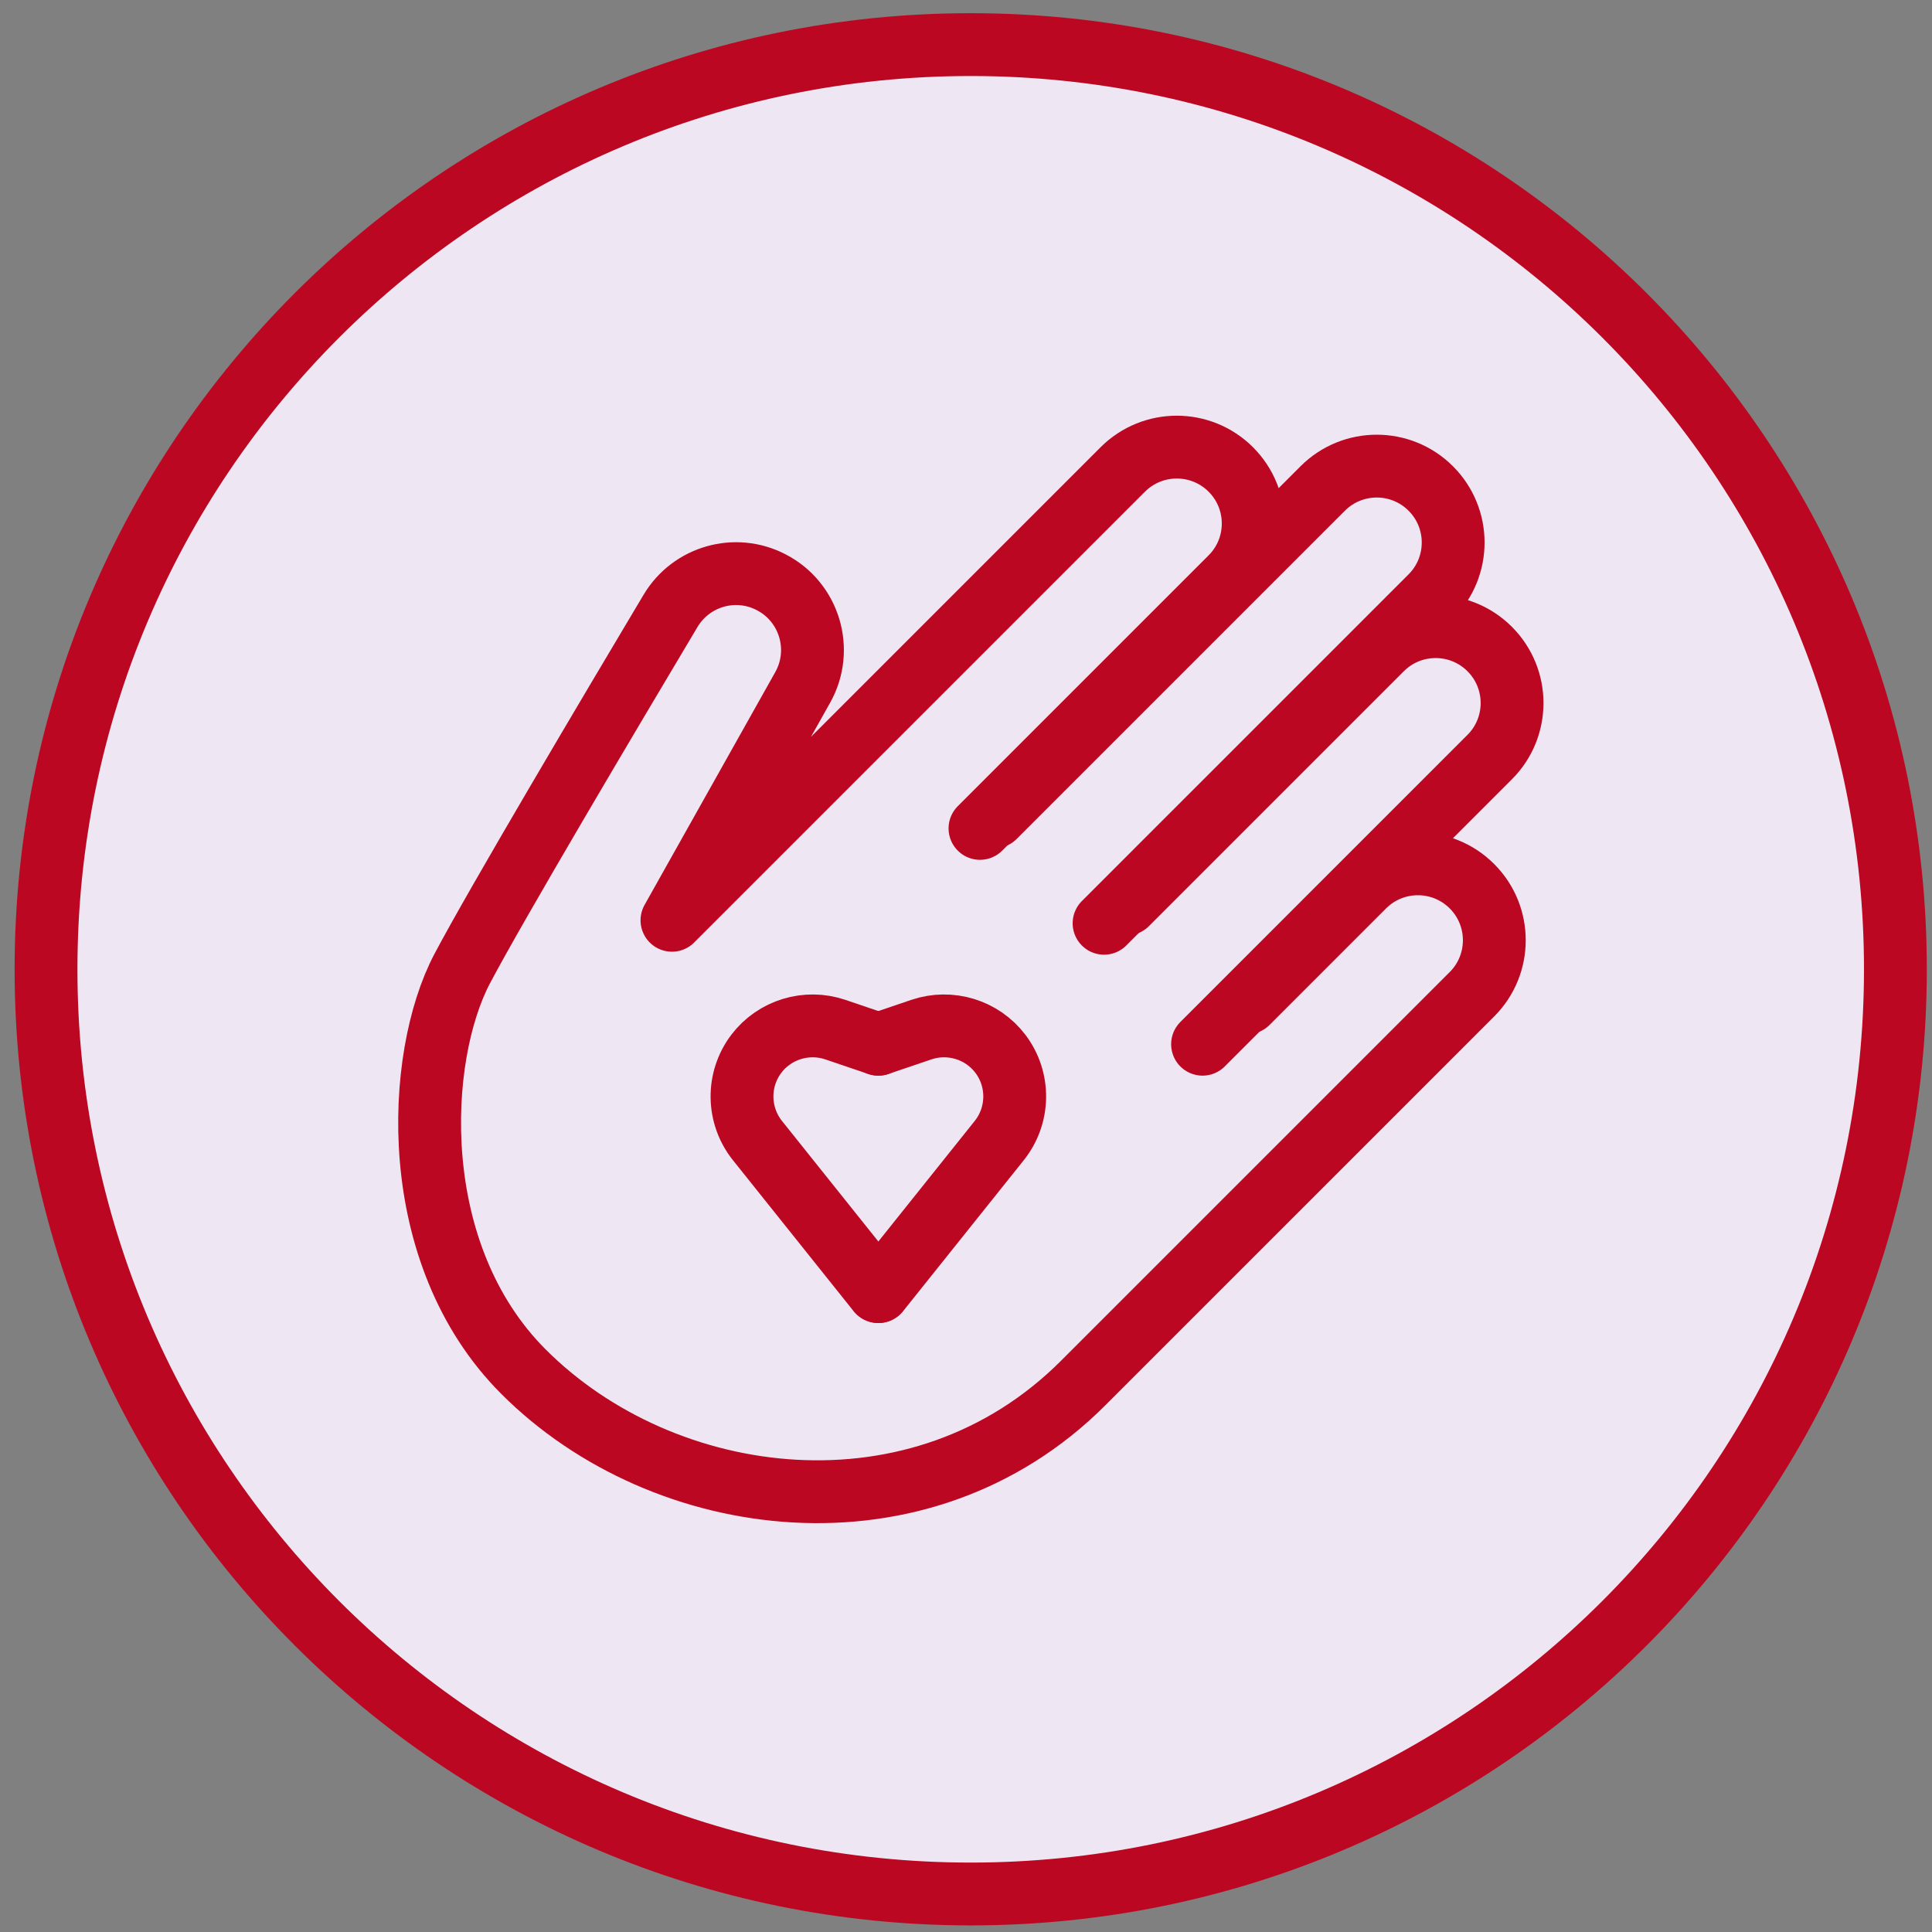
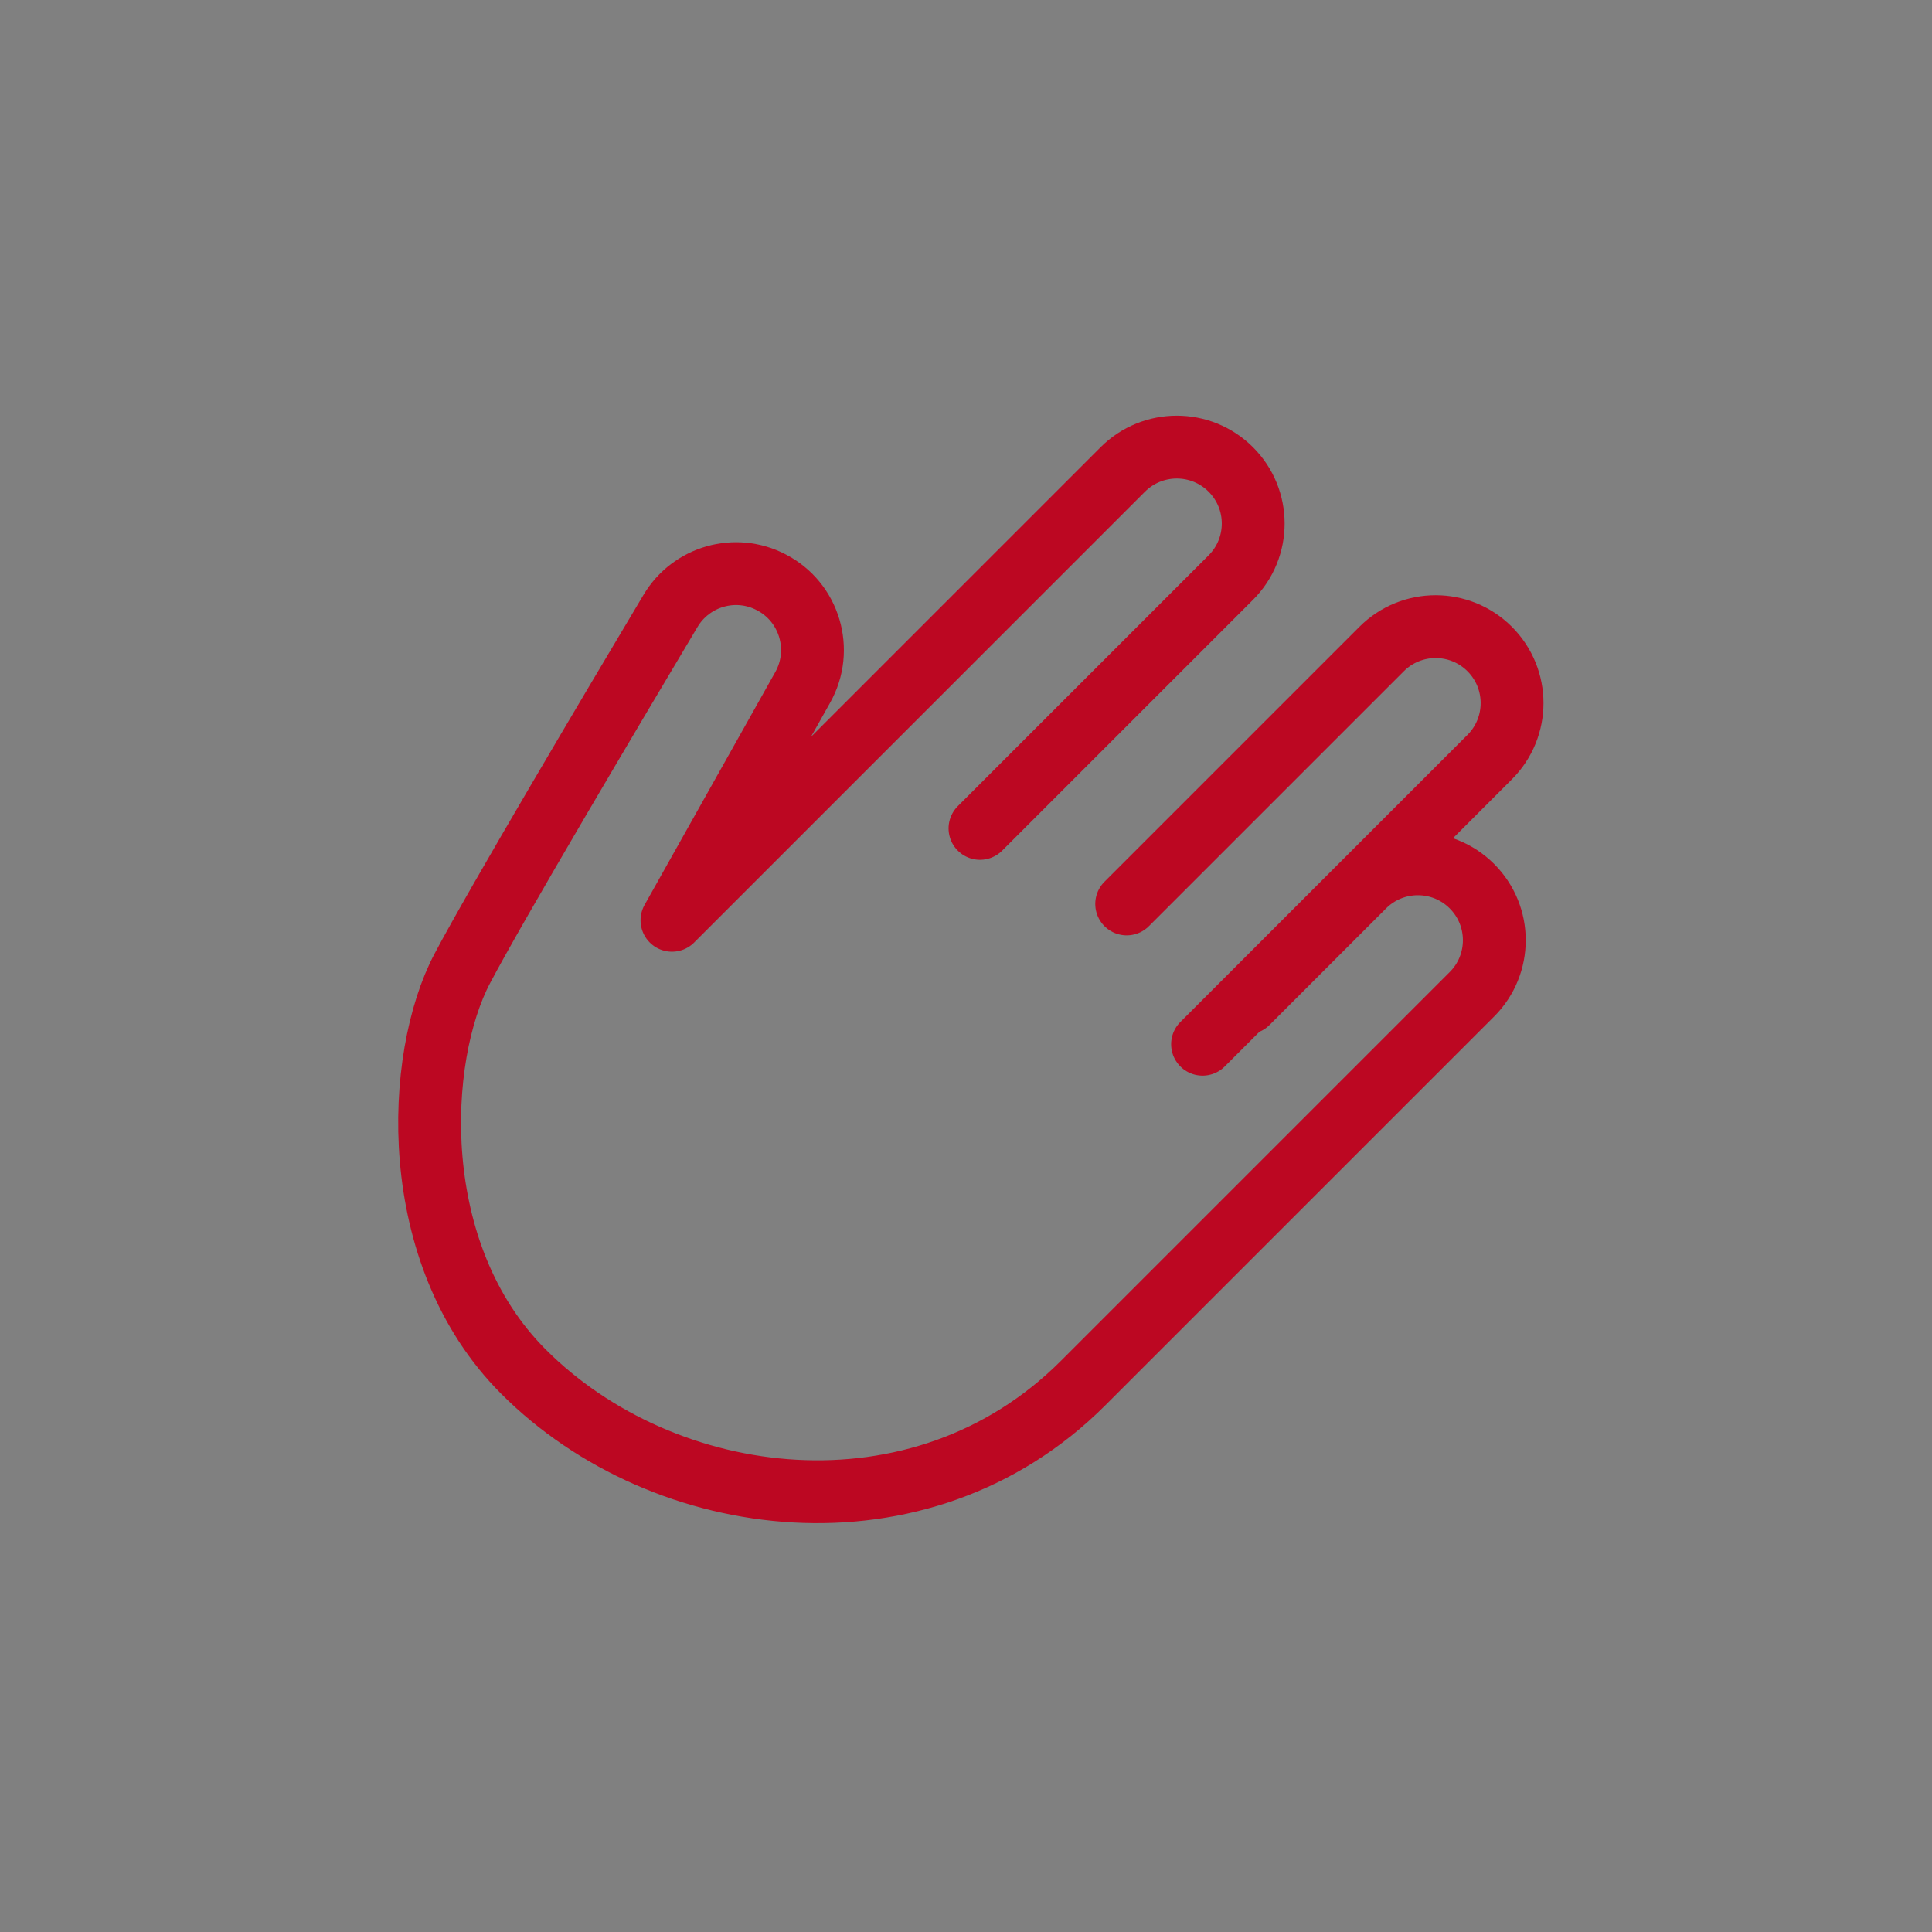
<svg xmlns="http://www.w3.org/2000/svg" fill="none" viewBox="0 0 123 123" height="123" width="123">
  <rect x="0" y="0" width="123" height="123" fill="#808080" stroke="none" />
-   <rect fill="white" rx="58.87" height="117.74" width="117.74" y="2.84" x="2.63" />
-   <path stroke-linejoin="round" stroke-linecap="round" stroke-width="4" stroke="#BC0722" fill-opacity="0.1" fill="#590F8B" d="M61.8 120.58C94.313 120.58 120.67 94.223 120.67 61.71C120.67 29.197 94.313 2.84 61.8 2.84C29.287 2.84 2.93 29.197 2.93 61.71C2.93 94.223 29.287 120.58 61.8 120.58Z" />
-   <path stroke-linejoin="round" stroke-linecap="round" stroke-width="4" stroke="#BC0722" d="M63.31 52L84.21 31.1C86.11 29.2 89.19 29.2 91.09 31.1C92.99 33 92.99 36.08 91.09 37.98L70.29 58.78" />
  <path stroke-linejoin="round" stroke-linecap="round" stroke-width="4" stroke="#BC0722" d="M71.73 57.55L87.96 41.32C89.86 39.42 92.94 39.42 94.84 41.32C96.74 43.22 96.74 46.3 94.84 48.2L76.56 66.48" />
  <path stroke-linejoin="round" stroke-linecap="round" stroke-width="4" stroke="#BC0722" d="M79.41 63.84L86.83 56.42C88.73 54.52 91.81 54.52 93.71 56.42C95.61 58.32 95.61 61.4 93.71 63.3L68.96 88.05C58.59 98.42 42.26 96.27 33.33 87.33C25.83 79.83 26.45 67.3 29.43 61.66C31.6 57.55 38.89 45.26 42.69 38.89C44.01 36.68 46.82 35.88 49.1 37.07C51.54 38.33 52.45 41.37 51.1 43.77L42.78 58.59L71.48 29.89C73.38 27.99 76.46 27.99 78.36 29.89C80.26 31.79 80.26 34.87 78.36 36.77L62.39 52.74" />
-   <path stroke-linejoin="round" stroke-linecap="round" stroke-width="4" stroke="#BC0722" d="M55.92 66.48L53.18 65.55C51.35 64.93 49.32 65.55 48.15 67.09C46.91 68.73 46.94 71 48.22 72.61L55.91 82.23" />
-   <path stroke-linejoin="round" stroke-linecap="round" stroke-width="4" stroke="#BC0722" d="M55.92 66.48L58.66 65.55C60.49 64.93 62.52 65.55 63.69 67.09C64.93 68.73 64.9 71 63.62 72.61L55.93 82.23" />
</svg>